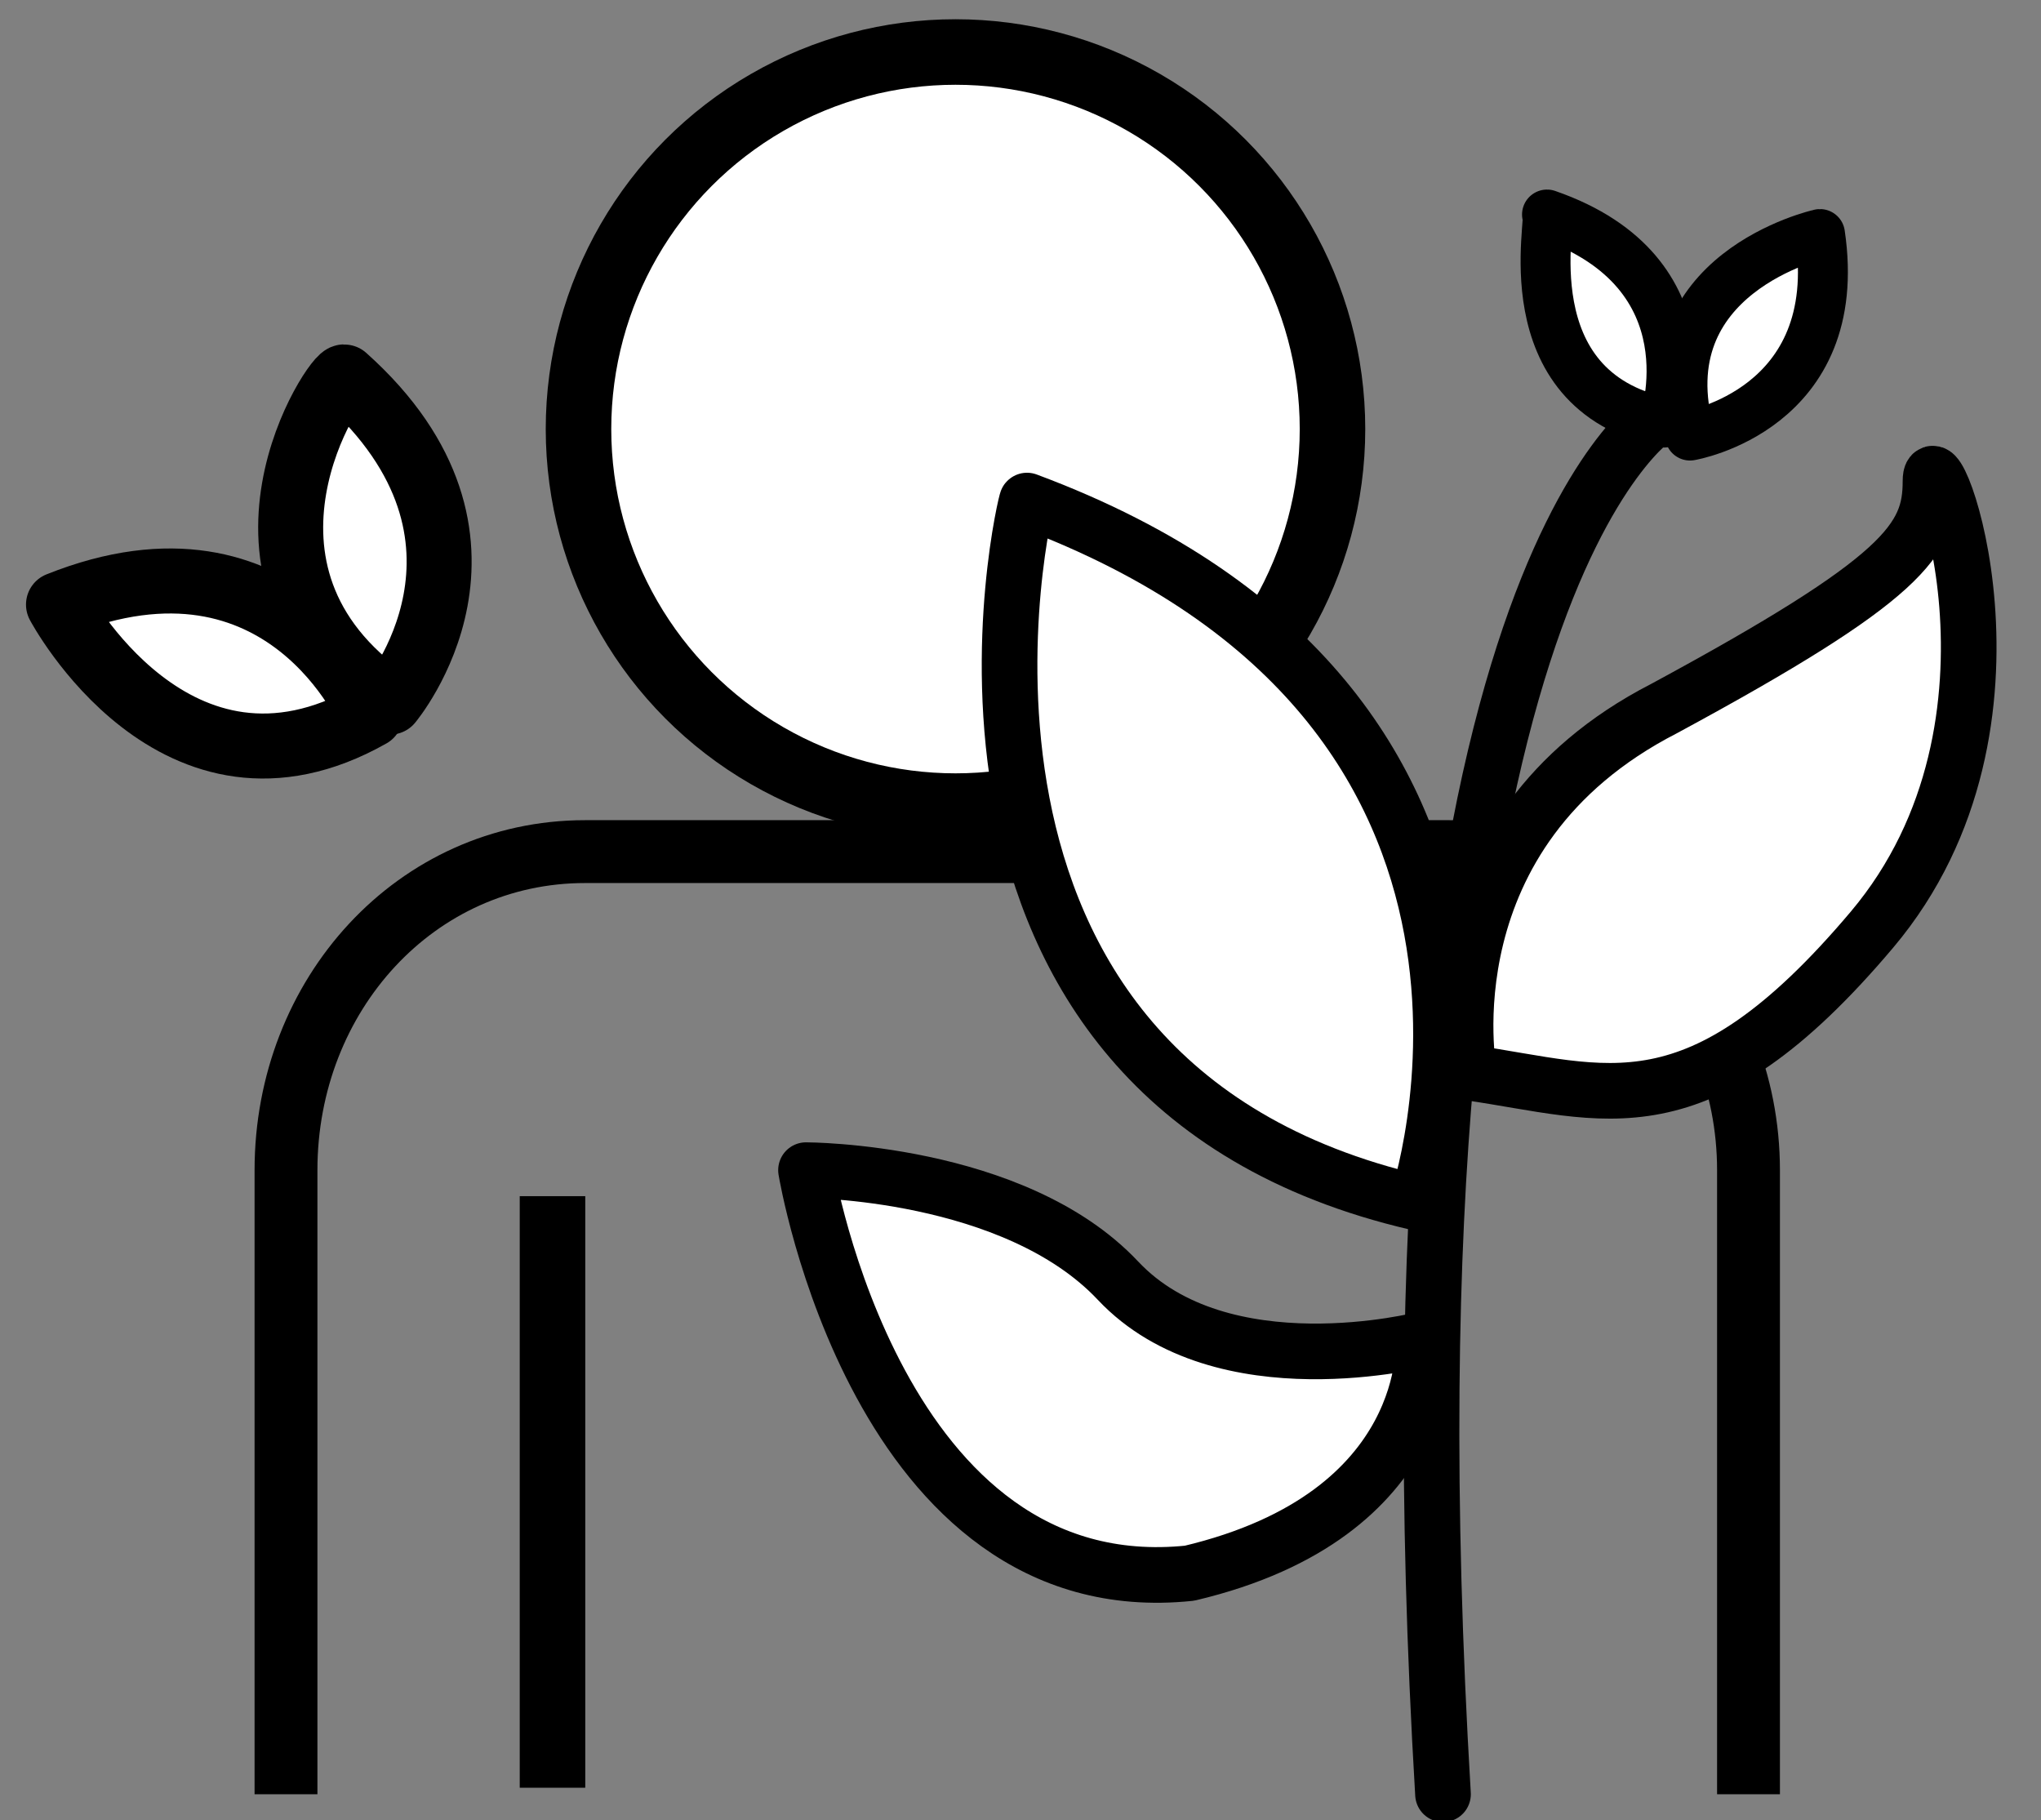
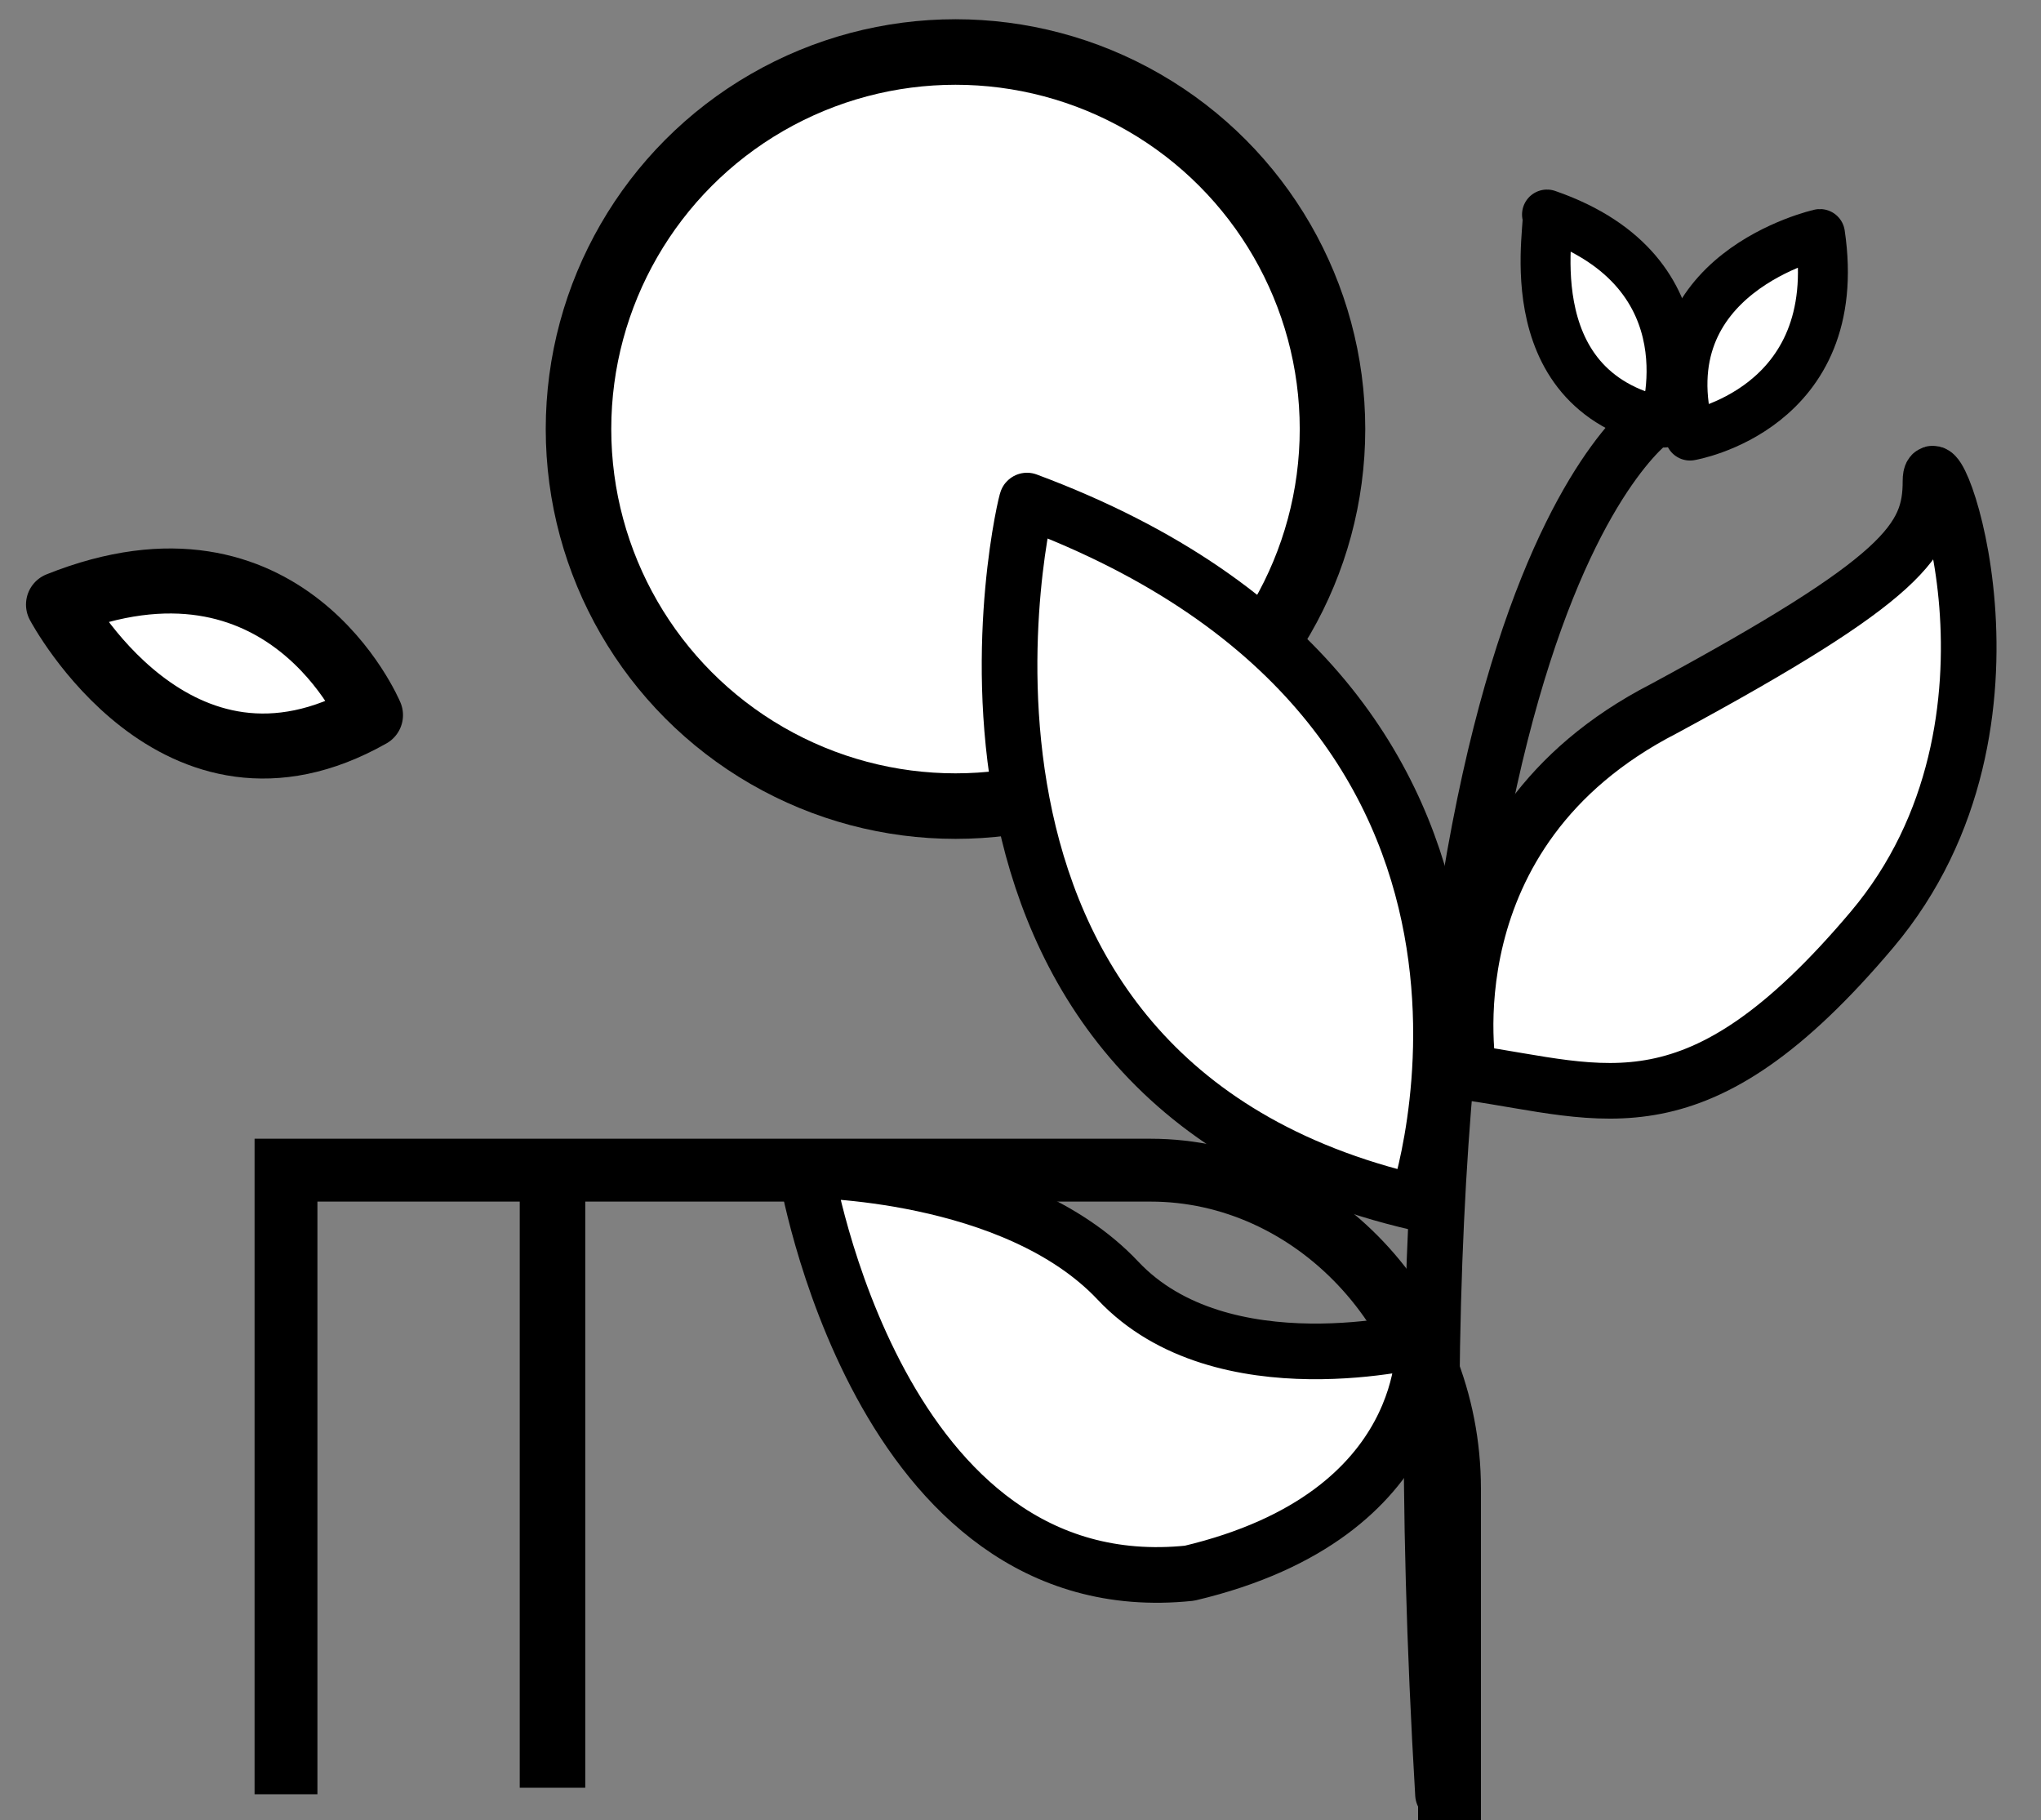
<svg xmlns="http://www.w3.org/2000/svg" version="1.1" id="Calque_1" x="0px" y="0px" viewBox="0 0 31.4 28" style="enable-background:new 0 0 31.4 28;" xml:space="preserve">
  <rect x="0" y="0" width="31.4" height="28" fill="#808080" stroke="none" />
  <style type="text/css">
	.st0{display:none;}
	.st1{display:inline;fill:none;stroke:#000000;stroke-width:1.008;stroke-miterlimit:10;}
	.st2{display:inline;fill:#F6F6F6;stroke:#000000;stroke-width:1.008;stroke-miterlimit:10;}
	.st3{display:inline;fill:#FFFFFF;stroke:#000000;stroke-width:1.008;stroke-miterlimit:10;}
	.st4{display:inline;}
	.st5{fill:none;stroke:#000000;stroke-width:0.967;stroke-miterlimit:10;}
	.st6{fill:none;stroke:#000000;stroke-width:1.008;stroke-miterlimit:10;}
	.st7{fill:#FFFFFF;stroke:#000000;stroke-width:1.008;stroke-miterlimit:10;}
	.st8{fill:#FFFFFF;stroke:#000000;stroke-width:0.856;stroke-linecap:round;stroke-linejoin:round;stroke-miterlimit:10;}
	.st9{fill:#FFFFFF;stroke:#000000;stroke-width:0.768;stroke-linecap:round;stroke-linejoin:round;stroke-miterlimit:10;}
	.st10{fill:#FFFFFF;stroke:#000000;stroke-linecap:round;stroke-linejoin:round;stroke-miterlimit:10;}
	.st11{fill:none;stroke:#000000;stroke-width:0.856;stroke-linecap:round;stroke-linejoin:round;stroke-miterlimit:10;}
</style>
  <g class="st0">
    <path class="st1" d="M2,27.5v-9.6C2,15.2,4.2,13,6.9,13h14.3c2.7,0,4.9,2.2,4.9,4.9v9.6" />
    <path class="st1" d="M24.3,10.2H4c-1.3,0-2.4-1.1-2.4-2.4V7.7c0-1.3,1.1-2.4,2.4-2.4h20.3c1.3,0,2.4,1.1,2.4,2.4v0.1   C26.7,9.1,25.7,10.2,24.3,10.2z" />
    <line class="st1" x1="4.1" y1="10.2" x2="4.1" y2="13.8" />
    <line class="st1" x1="23.5" y1="10" x2="23.5" y2="13.6" />
    <line class="st1" x1="17.9" y1="13.1" x2="17.9" y2="27.4" />
    <line class="st1" x1="21.9" y1="13.1" x2="21.9" y2="27.4" />
    <line class="st1" x1="6.3" y1="13.1" x2="6.3" y2="27.4" />
    <line class="st1" x1="10.3" y1="13.1" x2="10.3" y2="27.4" />
    <line class="st1" x1="6.2" y1="18.1" x2="10.4" y2="18.1" />
    <line class="st1" x1="17.8" y1="18.1" x2="22" y2="18.1" />
    <circle class="st2" cx="14.1" cy="6.7" r="5.7" />
  </g>
  <g>
    <g class="st0">
      <path class="st1" d="M2.2,27.6V18c0-2.7,2.2-4.9,4.9-4.9h14.4c2.7,0,4.9,2.2,4.9,4.9v9.6" />
      <path class="st1" d="M24.7,10.1H4.3C3,10.1,1.9,9,1.9,7.7V7.6c0-1.3,1.1-2.4,2.4-2.4h20.5c1.3,0,2.4,1.1,2.4,2.4v0.1    C27.1,9.1,26.1,10.1,24.7,10.1z" />
      <line class="st1" x1="4.3" y1="10.1" x2="4.3" y2="13.8" />
      <line class="st1" x1="23.9" y1="9.9" x2="23.9" y2="13.5" />
-       <line class="st1" x1="18.2" y1="13" x2="18.2" y2="27.5" />
      <line class="st1" x1="22.3" y1="13" x2="22.3" y2="27.5" />
      <line class="st1" x1="6.6" y1="13" x2="6.6" y2="27.5" />
      <line class="st1" x1="10.6" y1="13" x2="10.6" y2="27.5" />
      <line class="st1" x1="6.5" y1="18.1" x2="10.6" y2="18.1" />
      <line class="st1" x1="18.2" y1="18.1" x2="22.3" y2="18.1" />
      <circle class="st3" cx="14.4" cy="6.6" r="5.8" />
    </g>
    <g class="st0">
      <g class="st4">
        <path class="st5" d="M39.3,27.6V18c0-2.7,2-4.9,4.6-4.9h13.3c2.5,0,4.6,2.2,4.6,4.9v9.6" />
        <line class="st6" x1="43.4" y1="18.4" x2="43.4" y2="27.5" />
        <circle class="st7" cx="49.6" cy="6.6" r="5.8" />
      </g>
      <g class="st4">
        <path class="st8" d="M57.5,16.5c0,0-0.7-3.7,3-5.6c3.7-2,4.1-2.6,4.1-3.5s1.8,3.7-0.9,6.9S59.6,16.8,57.5,16.5z" />
        <path class="st8" d="M56.7,18.5c0,0,2.6-7.6-6-10.8C50.7,7.6,48.5,16.6,56.7,18.5z" />
        <path class="st9" d="M60.5,6.5c0,0,0.8-2.3-1.8-3.2C58.8,3.3,58.1,6,60.5,6.5z" />
        <path class="st9" d="M60.9,6.7c0,0,2.4-0.4,2-3.1C62.9,3.6,60.2,4.2,60.9,6.7z" />
        <path class="st10" d="M40.6,11c0,0-1.3-3.1-4.8-1.7C35.8,9.3,37.6,12.7,40.6,11z" />
        <path class="st10" d="M40.9,10.8c0,0,2.1-2.5-0.7-5C40.1,5.7,38,8.8,40.9,10.8z" />
        <path class="st8" d="M56.8,20.6c0,0-3.1,0.8-4.7-0.9S47.3,18,47.3,18s1.1,6.7,5.9,6.2C57,23.3,56.8,20.6,56.8,20.6z" />
        <path class="st11" d="M60.4,6.4c0,0-4.4,2.7-3.3,21.2" />
      </g>
    </g>
    <g>
      <g>
-         <path class="st5" d="M4.4,27.6V18c0-2.7,2-4.9,4.6-4.9h13.3c2.5,0,4.6,2.2,4.6,4.9v9.6" />
+         <path class="st5" d="M4.4,27.6V18h13.3c2.5,0,4.6,2.2,4.6,4.9v9.6" />
        <line class="st6" x1="8.5" y1="18.4" x2="8.5" y2="27.5" />
        <circle class="st7" cx="14.7" cy="6.6" r="5.8" />
      </g>
      <g>
        <path class="st8" d="M22.6,16.5c0,0-0.7-3.7,3-5.6c3.7-2,4.1-2.6,4.1-3.5s1.8,3.7-0.9,6.9S24.7,16.8,22.6,16.5z" />
        <path class="st8" d="M21.8,18.5c0,0,2.6-7.6-6-10.8C15.8,7.6,13.6,16.6,21.8,18.5z" />
        <path class="st9" d="M25.6,6.5c0,0,0.8-2.3-1.8-3.2C23.9,3.3,23.2,6,25.6,6.5z" />
        <path class="st9" d="M26,6.7c0,0,2.4-0.4,2-3.1C28,3.6,25.3,4.2,26,6.7z" />
        <path class="st10" d="M5.7,11c0,0-1.3-3.1-4.8-1.7C0.9,9.3,2.7,12.7,5.7,11z" />
-         <path class="st10" d="M6,10.8c0,0,2.1-2.5-0.7-5C5.2,5.7,3.1,8.8,6,10.8z" />
        <path class="st8" d="M21.9,20.6c0,0-3.1,0.8-4.7-0.9S12.4,18,12.4,18s1.1,6.7,5.9,6.2C22.1,23.3,21.9,20.6,21.9,20.6z" />
        <path class="st11" d="M25.5,6.4c0,0-4.4,2.7-3.3,21.2" />
      </g>
    </g>
  </g>
</svg>